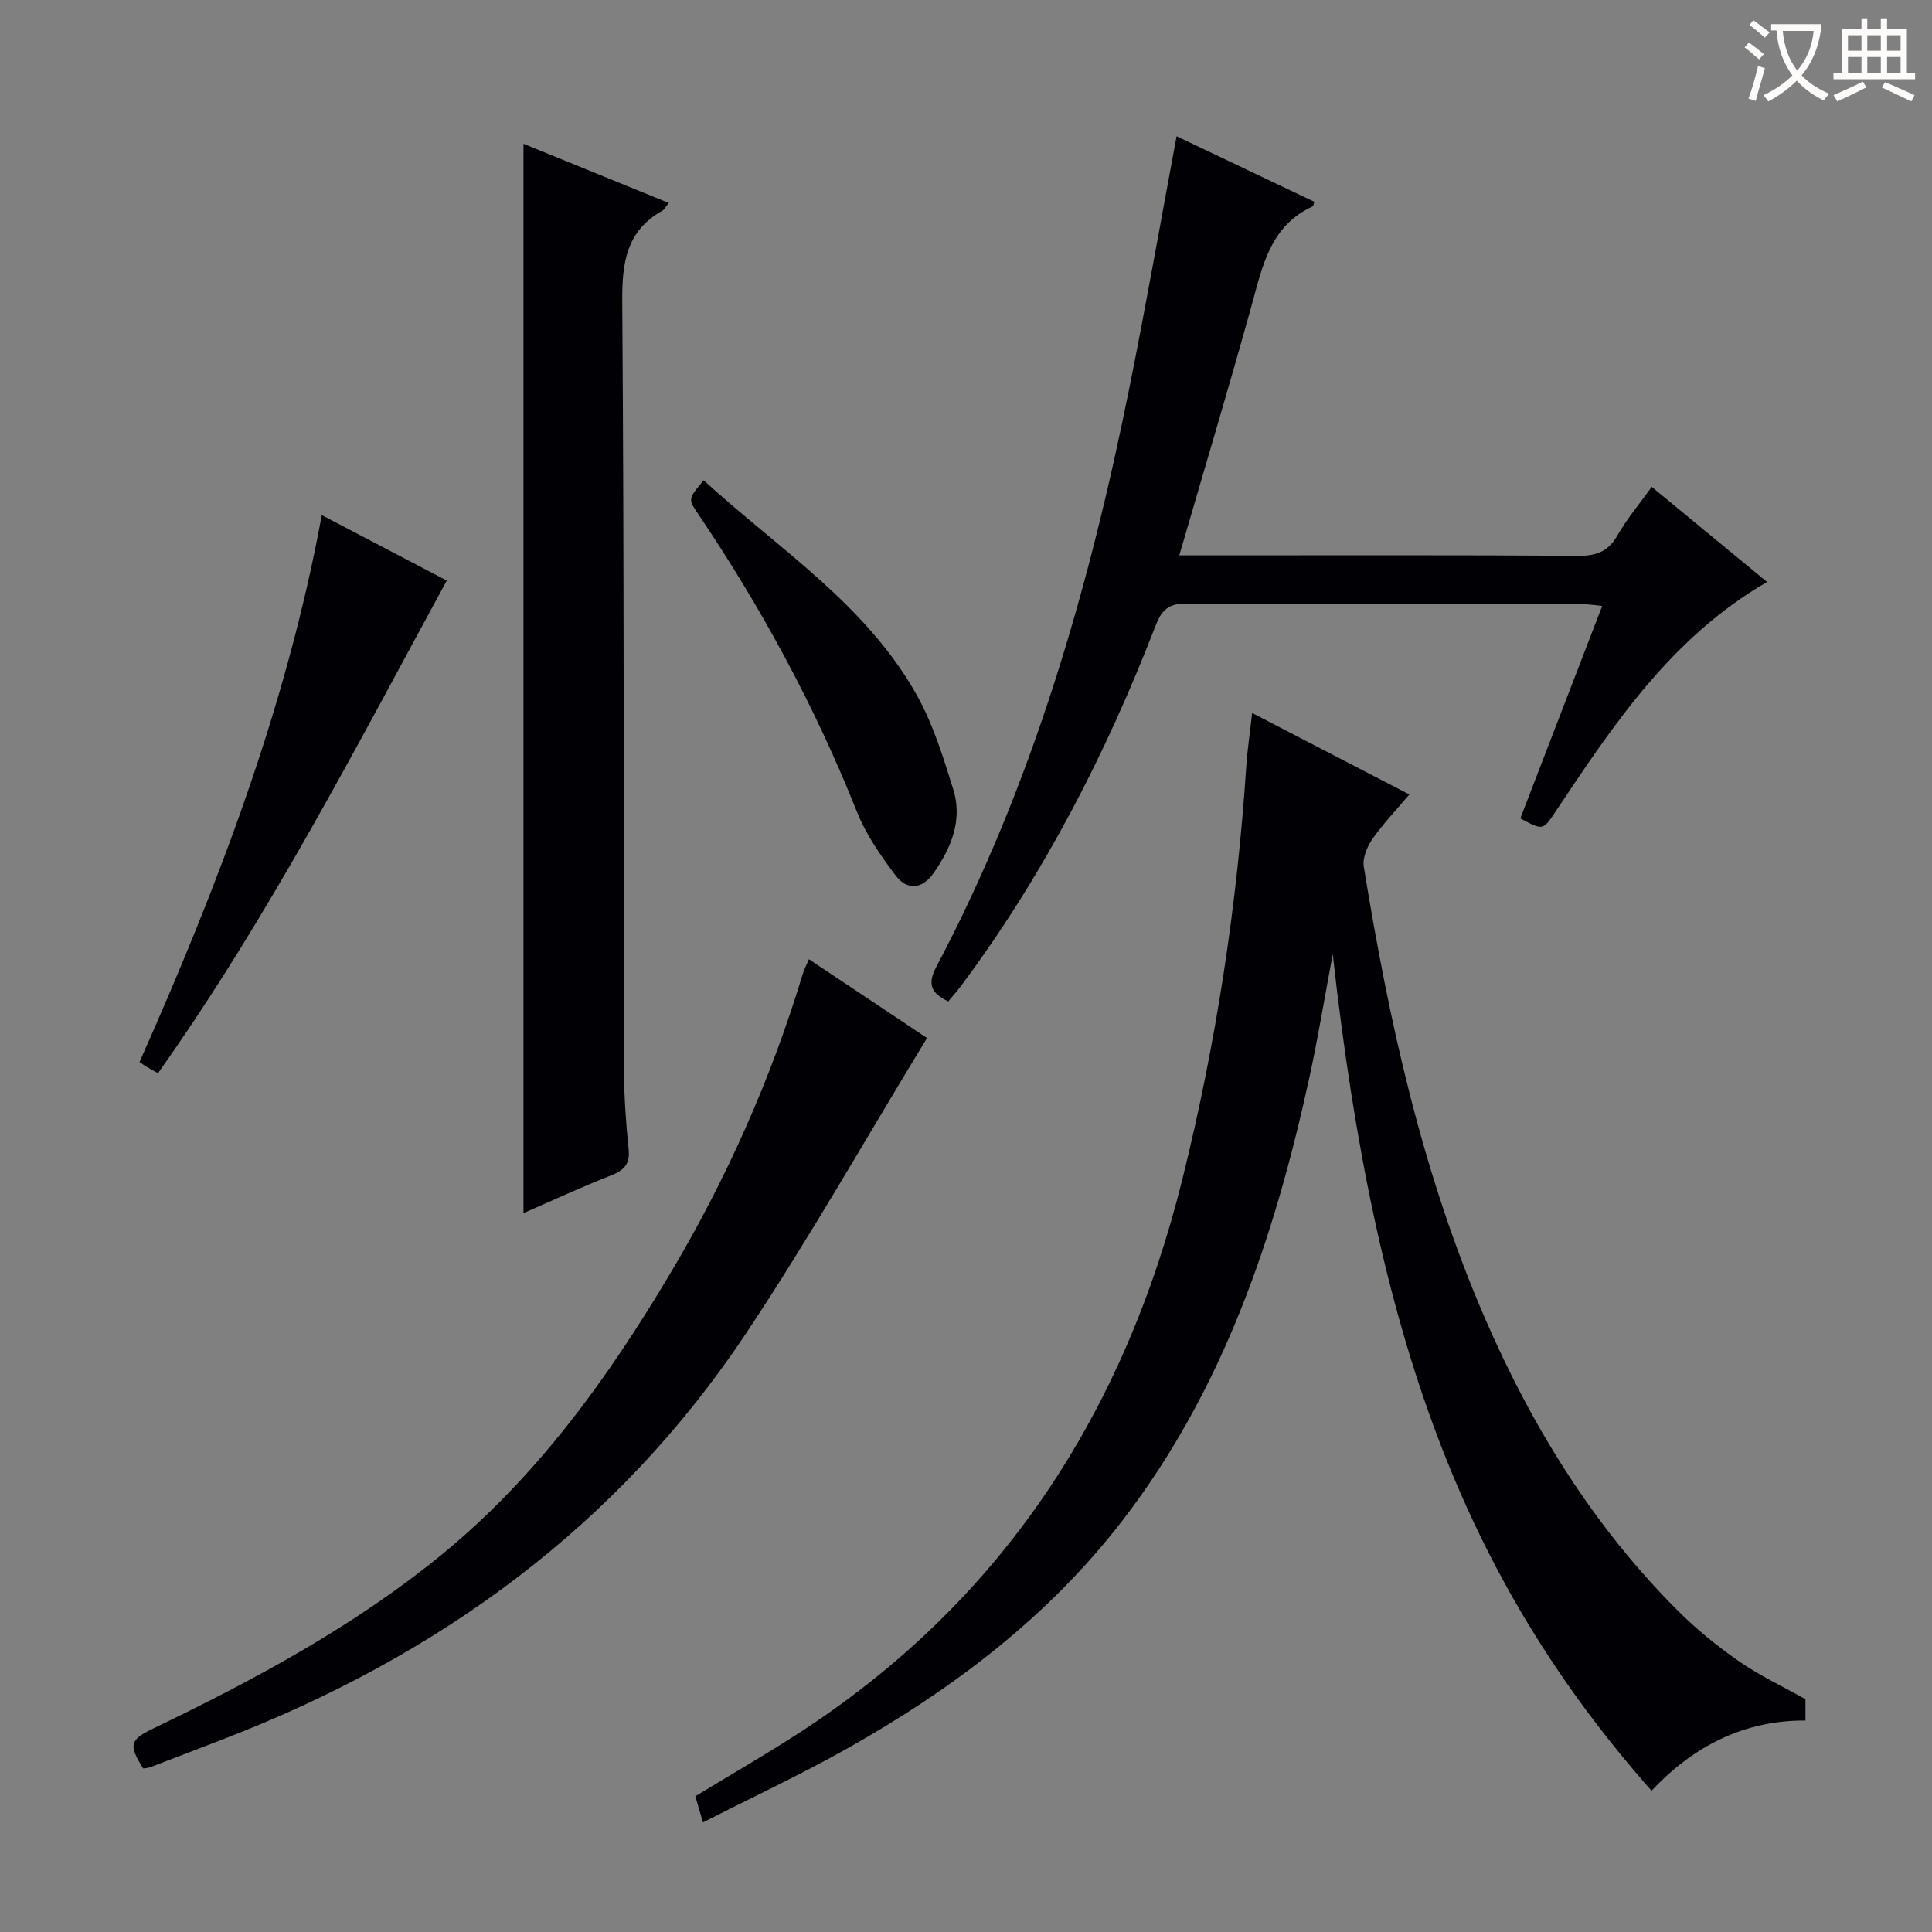
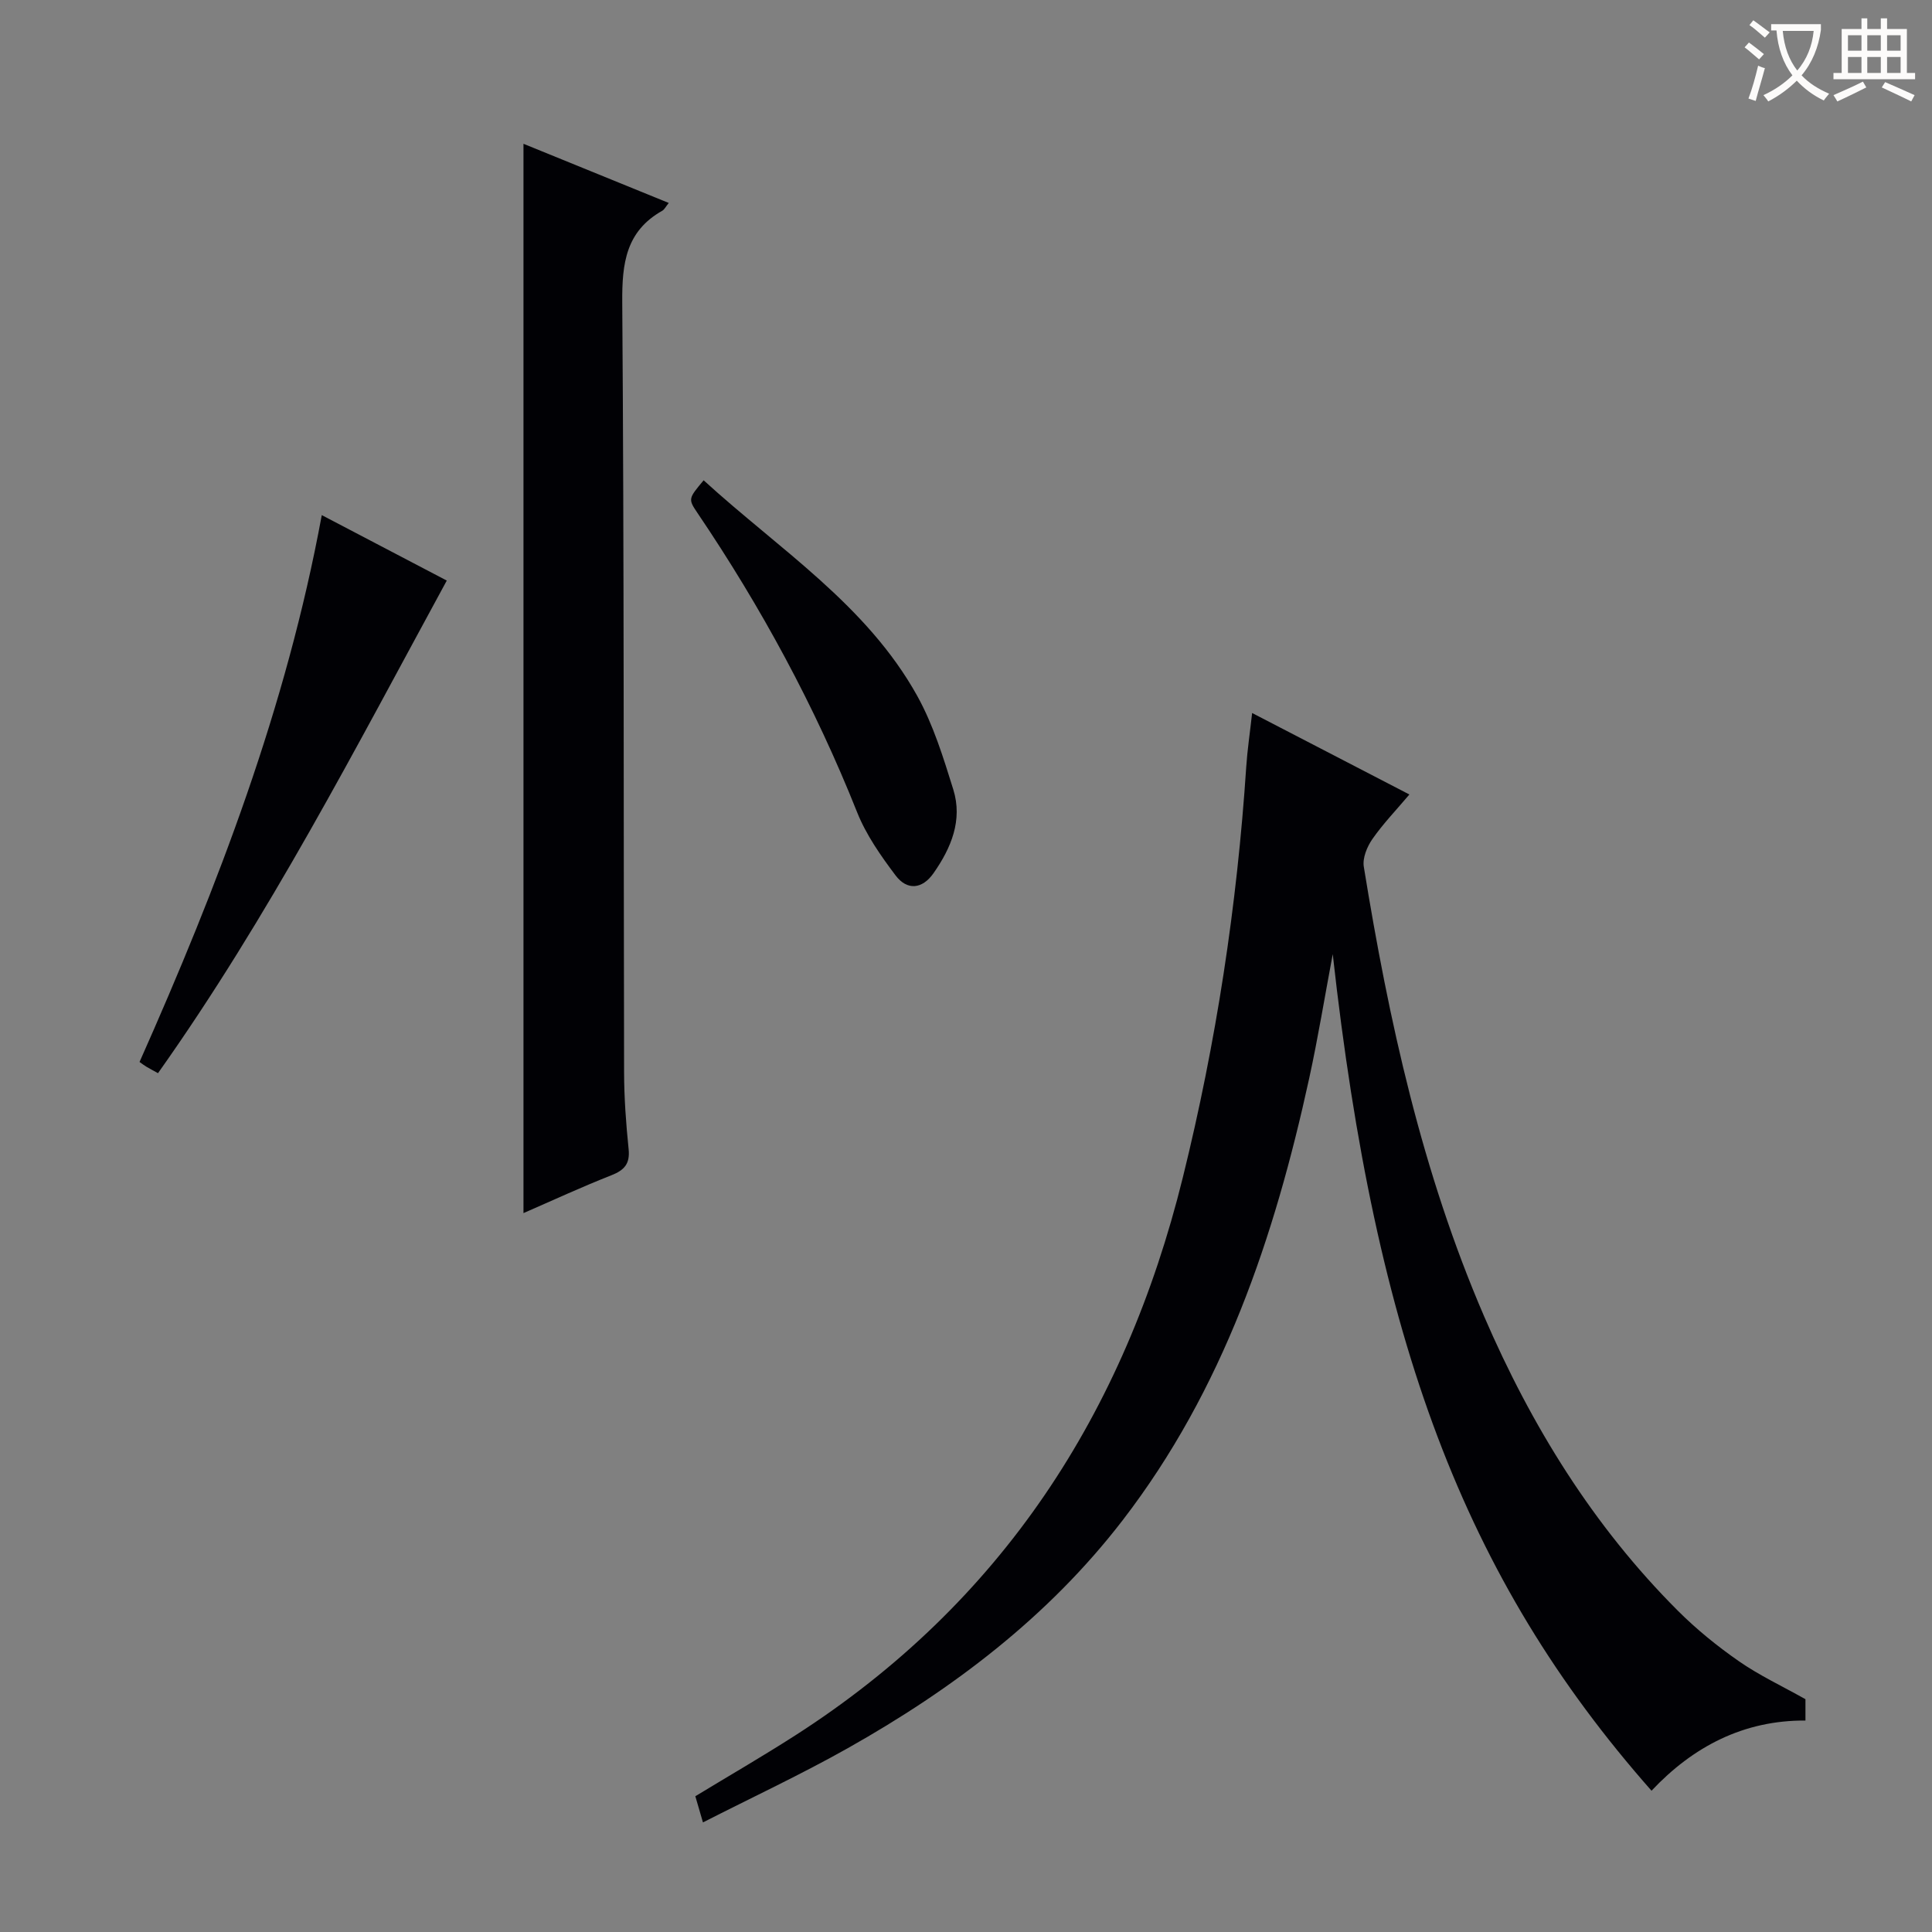
<svg xmlns="http://www.w3.org/2000/svg" enable-background="new 0 0 400 400" viewBox="0 0 400 400">
  <rect x="0" y="0" width="400" height="400" fill="#808080" stroke="none" />
  <g fill="#010105">
    <path d="m275.93 197.55c-1.62 8.58-3.02 17.2-4.88 25.73-7.18 32.89-17.77 64.39-38.63 91.49-15.39 19.99-35.11 34.9-56.89 47.17-9.68 5.45-19.77 10.16-29.99 15.37-.6-2.06-1.04-3.57-1.58-5.42 6.92-4.2 13.92-8.25 20.73-12.62 42.68-27.39 68.15-66.72 80.19-115.44 6.92-27.97 11.24-56.32 13.14-85.06.23-3.47.75-6.93 1.22-11.15 10.84 5.62 21.4 11.09 32.56 16.87-2.71 3.21-5.43 6.03-7.65 9.21-1.11 1.59-2.08 3.94-1.79 5.74 5.17 31.86 12.06 63.3 24.91 93.09 9.77 22.64 22.55 43.39 40.08 60.92 3.86 3.86 8.18 7.37 12.67 10.49 4.21 2.93 8.92 5.13 13.78 7.86v4.42c-12.79-.08-23.26 5.38-31.87 14.53-38.98-44.15-57.16-93.59-66-173.2z" />
-     <path d="m314.77 169.44c5.57-14.47 11.16-28.97 16.95-43.99-1.71-.16-2.93-.37-4.15-.37-27.33-.02-54.65.08-81.98-.12-3.77-.03-5.14 1.48-6.36 4.63-10.24 26.49-23.15 51.55-40.15 74.39-.86 1.16-1.84 2.24-2.75 3.35-3.61-1.7-4.34-3.61-2.48-7.15 19.99-37.8 31.65-78.42 40.02-120.1 3.43-17.07 6.44-34.23 9.73-51.87 9.38 4.47 18.98 9.04 28.53 13.58-.23.66-.24.89-.33.93-8.84 4.03-10.41 12.39-12.68 20.57-4.74 17.1-9.84 34.09-14.96 51.69h5.66c25.66 0 51.32-.08 76.98.09 3.76.03 6.17-.9 8.08-4.23 1.95-3.42 4.53-6.47 7.09-10.04 8.11 6.69 15.89 13.1 23.89 19.69-19.77 11.43-31.77 29.49-43.79 47.53-2.62 3.93-2.61 3.93-7.3 1.42z" />
    <path d="m108.38 251.16c0-73.9 0-147.28 0-221.39 9.86 4.02 19.72 8.03 30.08 12.25-.63.77-.89 1.35-1.34 1.61-7.54 4.25-8.35 10.89-8.29 18.93.39 53.14.26 106.28.38 159.43.01 5.31.4 10.64.94 15.93.31 3.07-.91 4.36-3.62 5.43-6.14 2.41-12.13 5.19-18.15 7.81z" />
-     <path d="m167.48 198.6c8.53 5.69 16.79 11.2 24.45 16.31-12.57 20.61-24.27 41.31-37.4 61.05-26.67 40.11-63.89 67.05-108.55 84.21-4.96 1.91-9.92 3.83-14.89 5.72-.45.17-.97.17-1.45.25-3.04-4.83-2.78-5.93 2-8.23 21-10.11 41.48-21.09 59.64-35.9 19.76-16.12 34.45-36.47 47.35-58.12 11.69-19.6 20.96-40.37 27.58-62.27.28-.91.74-1.77 1.27-3.02z" />
    <path d="m32.71 222.19c-.99-.55-1.72-.94-2.44-1.36-.43-.25-.82-.57-1.38-.96 16.22-36.49 30.39-73.4 37.73-113.22 9.17 4.8 17.77 9.3 25.88 13.55-18.9 34.72-36.82 69.59-59.79 101.99z" />
    <path d="m145.68 99.44c15.67 14.32 33.74 25.77 44.22 44.63 3.33 6 5.41 12.78 7.47 19.39 1.97 6.35-.44 12.1-4.09 17.32-2.36 3.37-5.49 3.6-7.85.48-3.07-4.07-6.11-8.41-7.98-13.11-8.72-21.89-19.85-42.43-33.03-61.92-1.98-2.93-1.91-2.99 1.26-6.79z" />
  </g>
  <path d="m362.1 8.8c1.1.8 2.1 1.6 3.1 2.4l-1 1.1c-1.3-1.1-2.3-2-3-2.5zm1.9 4.8c.5.2.9.4 1.4.5-.6 2.3-1.3 4.5-1.9 6.8l-1.5-.5c.8-2.1 1.4-4.3 2-6.8zm-1-9.4c1.3.9 2.4 1.8 3.4 2.5l-1 1.1c-1.4-1.2-2.4-2.1-3.2-2.6zm3.7 2.2v-1.4h10.3v1.2c-.5 3.6-1.8 6.8-4 9.4 1.5 1.6 3.4 2.8 5.7 3.8-.3.4-.7.8-1.1 1.4-2.3-1.1-4.1-2.5-5.6-4.1-1.6 1.6-3.6 3.1-5.9 4.3-.3-.5-.7-.9-1-1.3 2.4-1.1 4.4-2.5 6-4.1-1.9-2.5-3-5.6-3.3-9.3h-1.1zm8.8 0h-6.4c.3 3.3 1.3 6 3 8.2 2-2.3 3.1-5.1 3.4-8.2z" fill="#fcfbfa" />
  <path d="m385.3 3.8h1.3v2.2h2.8v-2.2h1.3v2.2h4.1v9.1h1.7v1.3h-16.9v-1.3h1.7v-9.1h4.1v-2.2zm.4 13.1.7 1.2c-1.8.9-3.8 1.9-6 2.9-.2-.4-.5-.8-.8-1.3 2.3-1 4.3-1.9 6.1-2.8zm-3.1-6.4h2.8v-3.2h-2.8zm0 4.6h2.8v-3.3h-2.8zm4-4.6h2.8v-3.2h-2.8zm0 4.6h2.8v-3.3h-2.8zm3.7 1.9c2.1.9 4.1 1.8 6.1 2.7l-.7 1.3c-2.2-1.1-4.2-2-6.1-2.9zm3.2-9.7h-2.8v3.2h2.8zm-2.8 7.8h2.8v-3.3h-2.8z" fill="#fcfbfa" />
</svg>